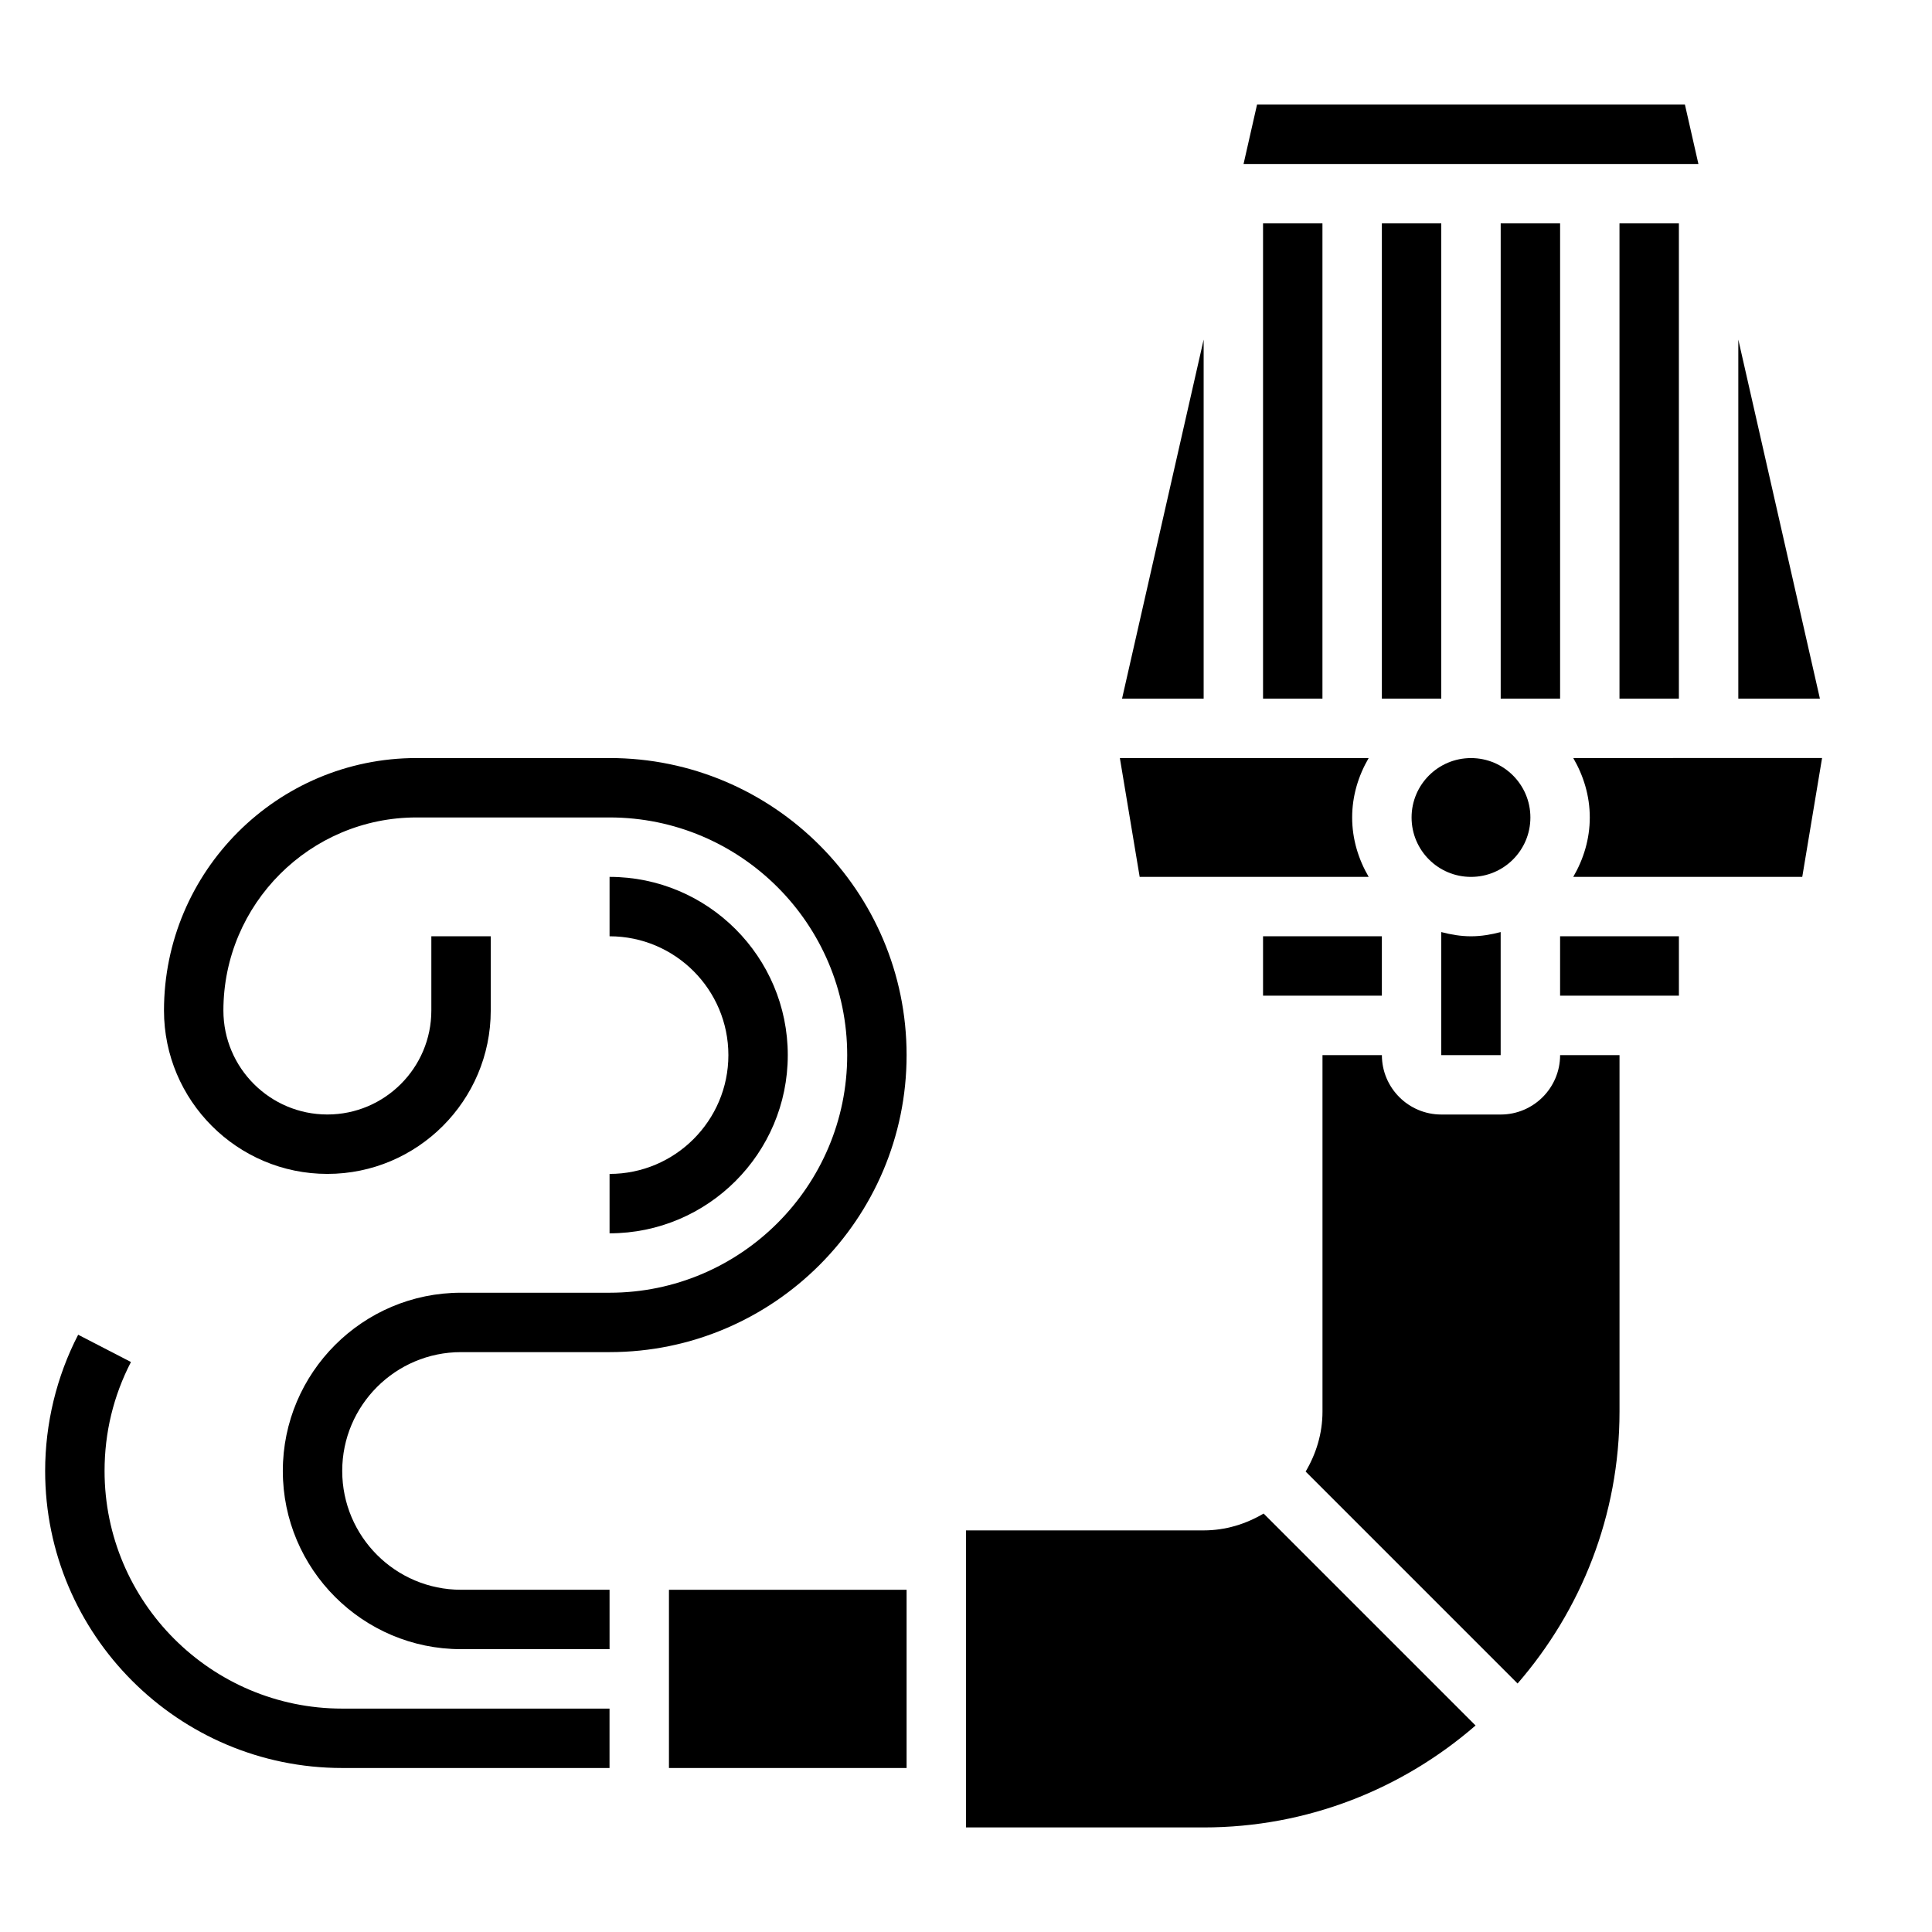
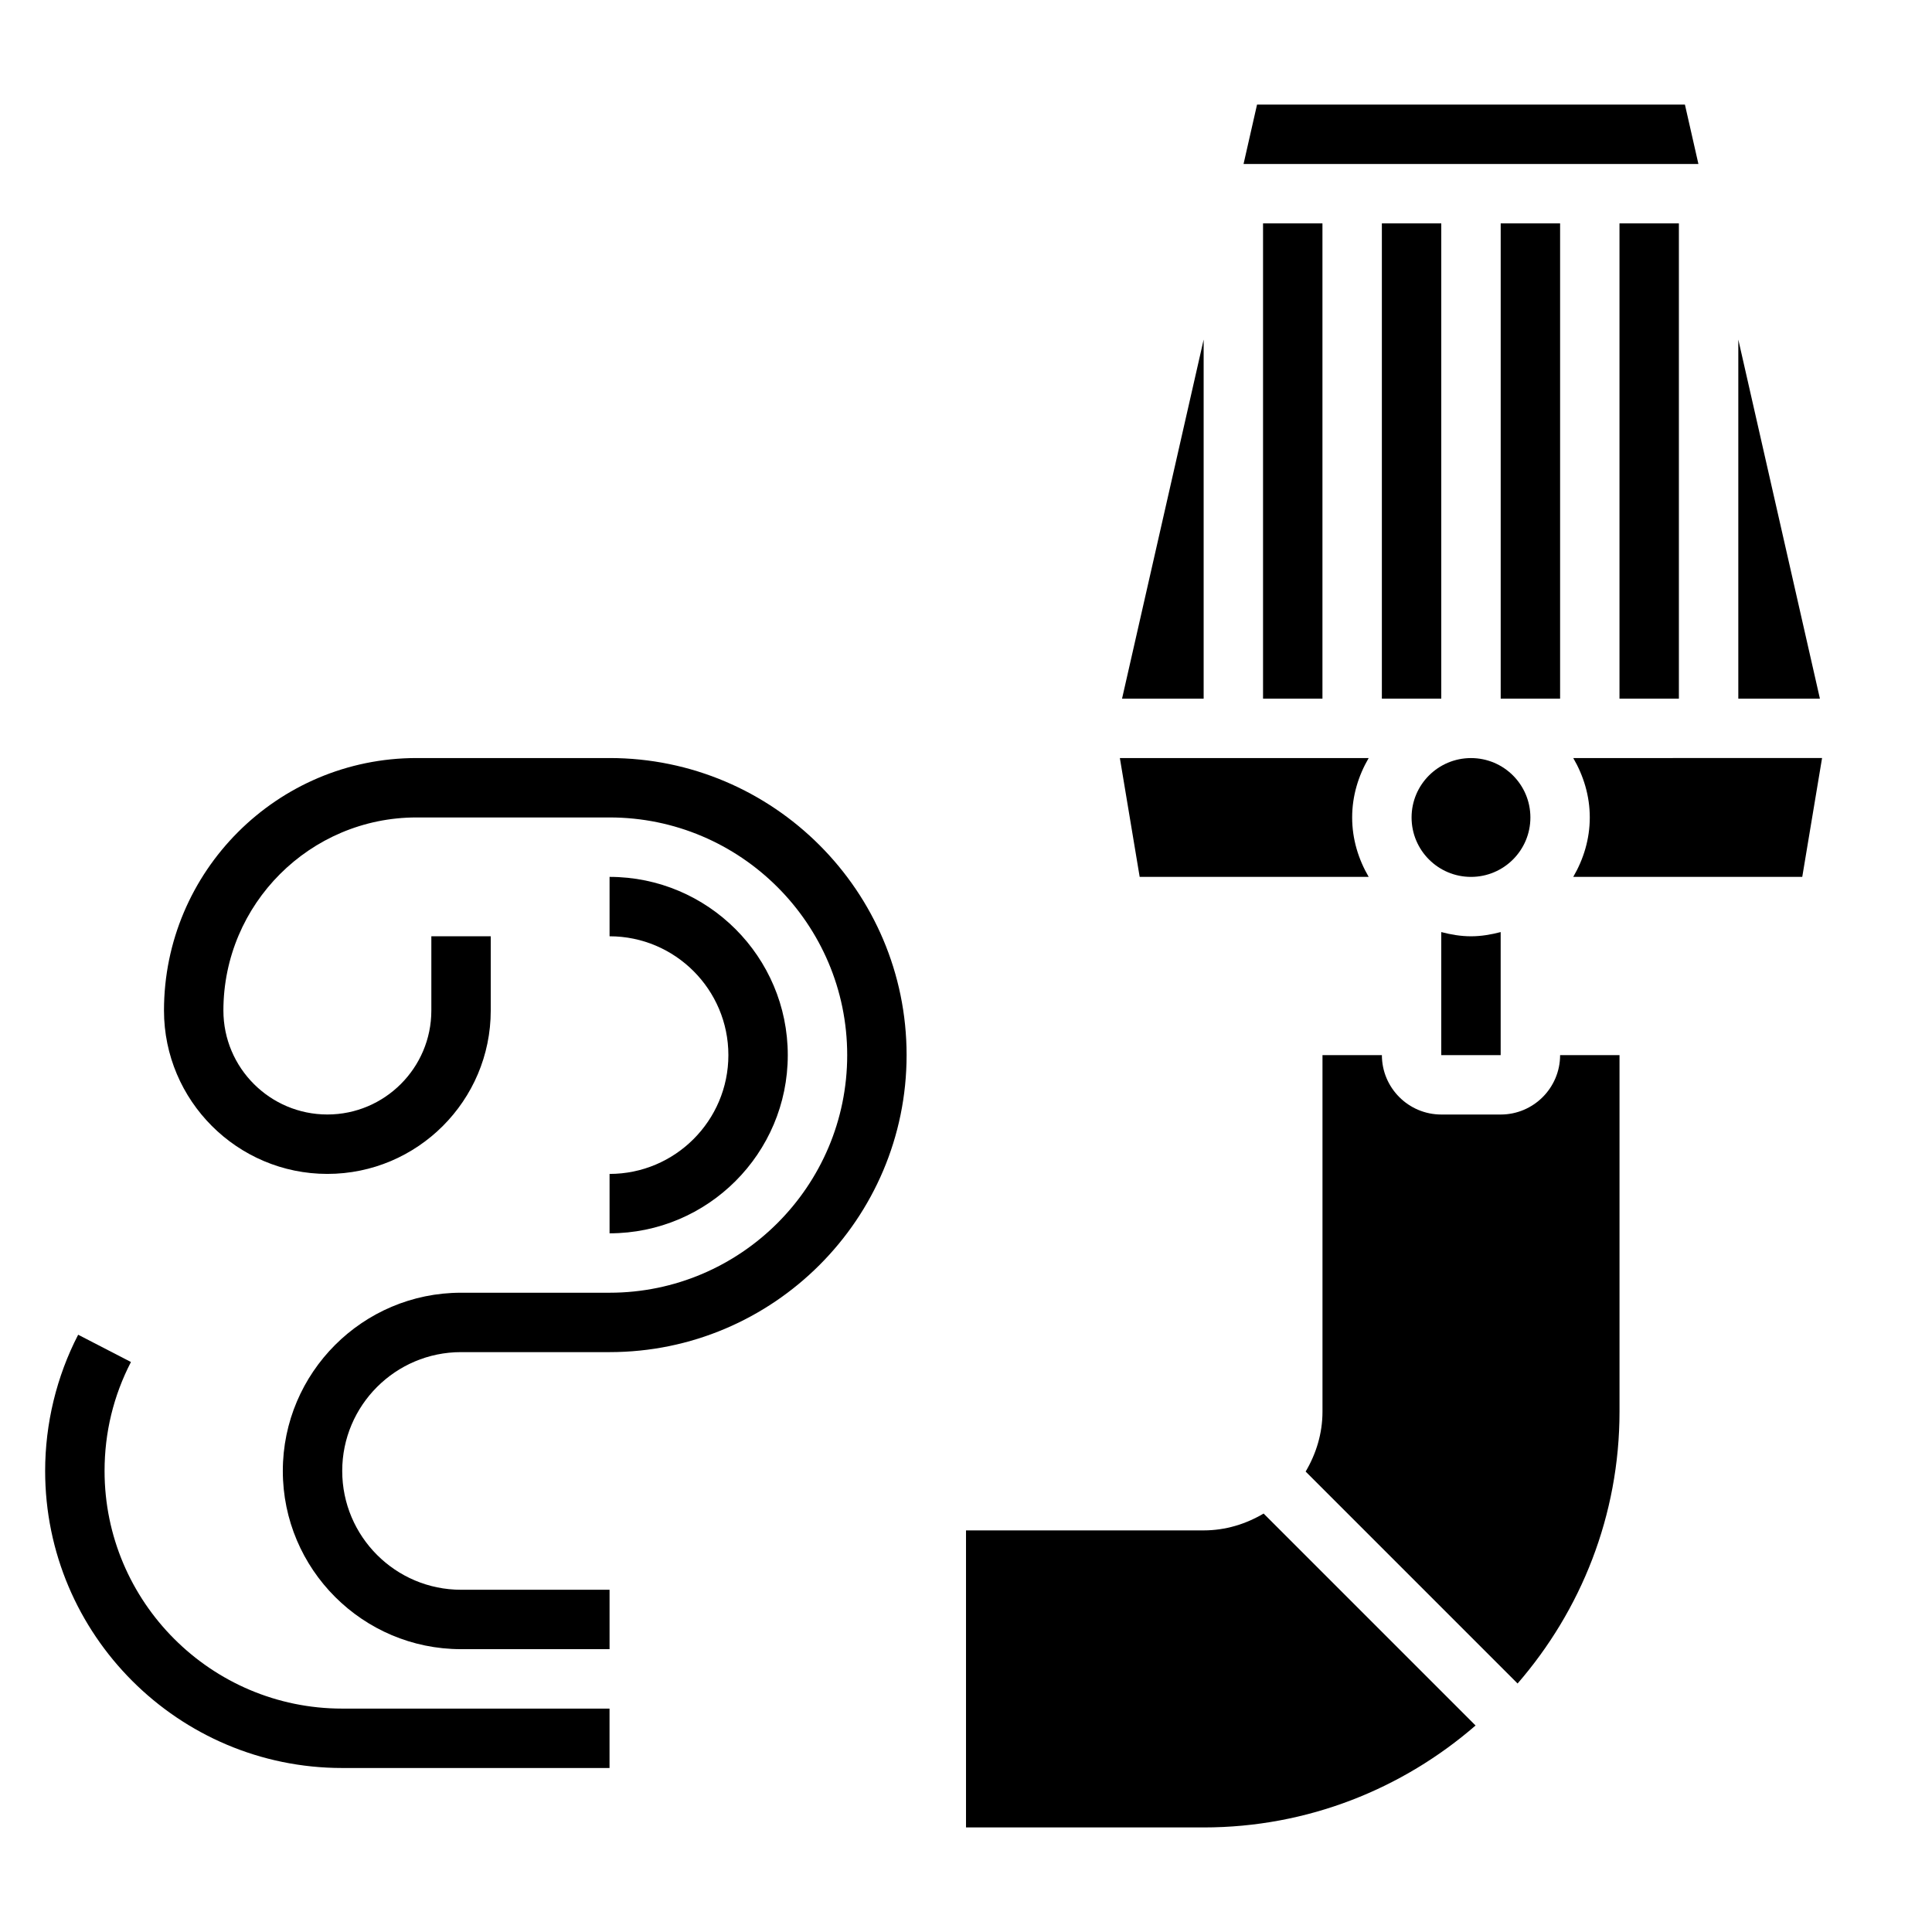
<svg xmlns="http://www.w3.org/2000/svg" fill="#000000" width="800px" height="800px" version="1.1" viewBox="144 144 512 512">
  <g>
    <path d="m525.95 391.01v32.605h15.742v-32.605c-2.531 0.66-5.137 1.117-7.867 1.117-2.734 0-5.34-0.457-7.875-1.117z" />
    <path d="m510.21 203.2h15.742v125.95h-15.742z" />
    <path d="m541.7 203.2h15.742v125.95h-15.742z" />
    <path d="m590.52 171.71h-113.39l-3.574 15.742h120.54z" />
    <path d="m604.67 233.99v95.156h21.625z" />
    <path d="m478.72 203.2h15.742v125.95h-15.742z" />
    <path d="m573.18 203.2h15.742v125.95h-15.742z" />
    <path d="m549.57 360.64c0 8.695-7.047 15.746-15.742 15.746-8.695 0-15.746-7.051-15.746-15.746 0-8.695 7.051-15.742 15.746-15.742 8.695 0 15.742 7.047 15.742 15.742" />
    <path d="m506.71 376.38c-2.707-4.652-4.375-9.98-4.375-15.746 0-5.762 1.668-11.09 4.375-15.742h-65.934l5.25 31.488z" />
-     <path d="m557.44 392.12h31.488v15.742h-31.488z" />
    <path d="m541.7 439.36h-15.742c-8.684 0-15.742-7.062-15.742-15.742h-15.742v94.465c0 5.824-1.691 11.211-4.465 15.895l56.168 56.168c16.777-19.348 27.012-44.504 27.012-72.066v-94.465h-15.742c-0.004 8.684-7.062 15.746-15.746 15.746z" />
    <path d="m560.93 344.89c2.707 4.652 4.379 9.98 4.379 15.742s-1.668 11.09-4.375 15.742h60.684l5.25-31.488z" />
    <path d="m462.98 233.99-21.625 95.156h21.625z" />
-     <path d="m478.72 392.12h31.488v15.742h-31.488z" />
-     <path d="m321.28 565.31h62.977v47.23h-62.977z" />
    <path d="m462.98 549.57h-62.977v78.719h62.977c27.559 0 52.719-10.234 72.059-27.016l-56.168-56.168c-4.684 2.773-10.066 4.465-15.891 4.465z" />
    <path d="m305.54 344.89h-51.168c-36.898 0-66.914 30.016-66.914 66.91 0 23.867 19.422 43.297 43.297 43.297s43.297-19.43 43.297-43.297v-19.68h-15.742v19.68c0 15.191-12.359 27.551-27.551 27.551-15.195 0.004-27.555-12.355-27.555-27.551 0-28.215 22.953-51.168 51.168-51.168h51.168c34.723 0 62.977 28.254 62.977 62.977 0 34.723-28.254 62.977-62.977 62.977h-39.359c-26.047 0-47.23 21.184-47.23 47.23 0 26.047 21.184 47.23 47.23 47.23h39.359v-15.742h-39.359c-17.367 0-31.488-14.121-31.488-31.488 0-17.367 14.121-31.488 31.488-31.488h39.359c43.406 0 78.719-35.312 78.719-78.719s-35.312-78.719-78.719-78.719z" />
    <path d="m171.71 533.82c0-10.18 2.356-19.895 6.992-28.875l-13.988-7.227c-5.727 11.074-8.75 23.559-8.75 36.102 0 43.406 35.312 78.719 78.719 78.719h70.848v-15.742h-70.848c-34.723 0-62.973-28.254-62.973-62.977z" />
    <path d="m305.54 455.1v15.742c26.047 0 47.23-21.184 47.23-47.23s-21.184-47.23-47.23-47.23v15.742c17.367 0 31.488 14.121 31.488 31.488 0 17.367-14.125 31.488-31.488 31.488z" />
  </g>
</svg>